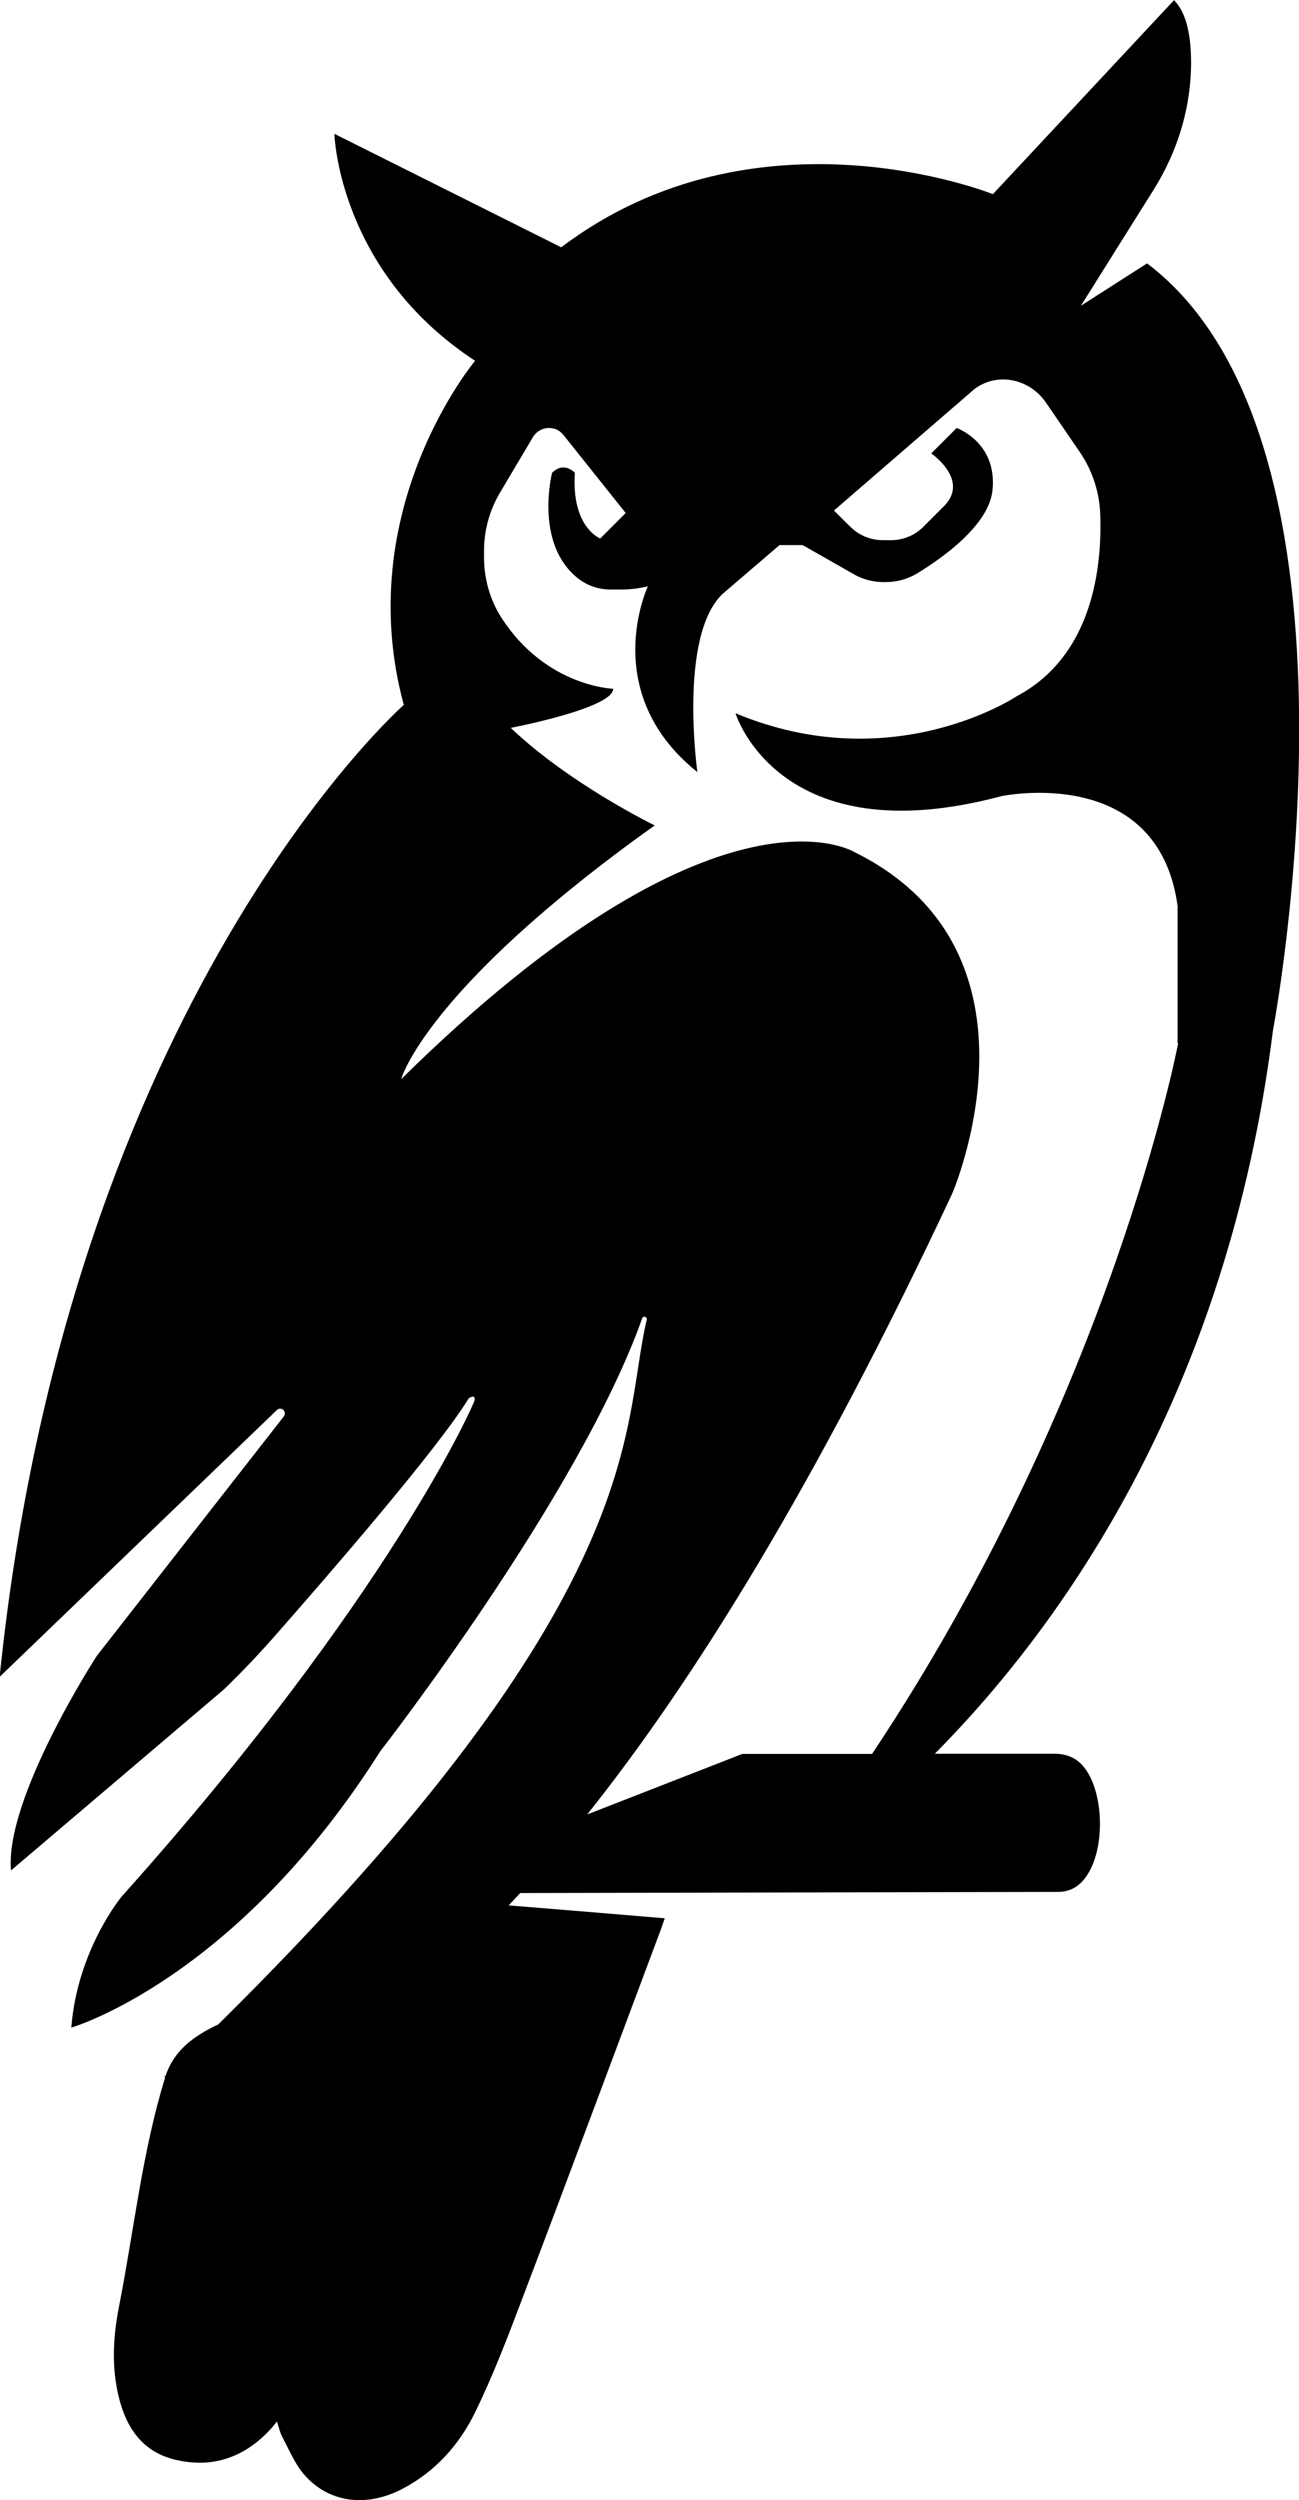
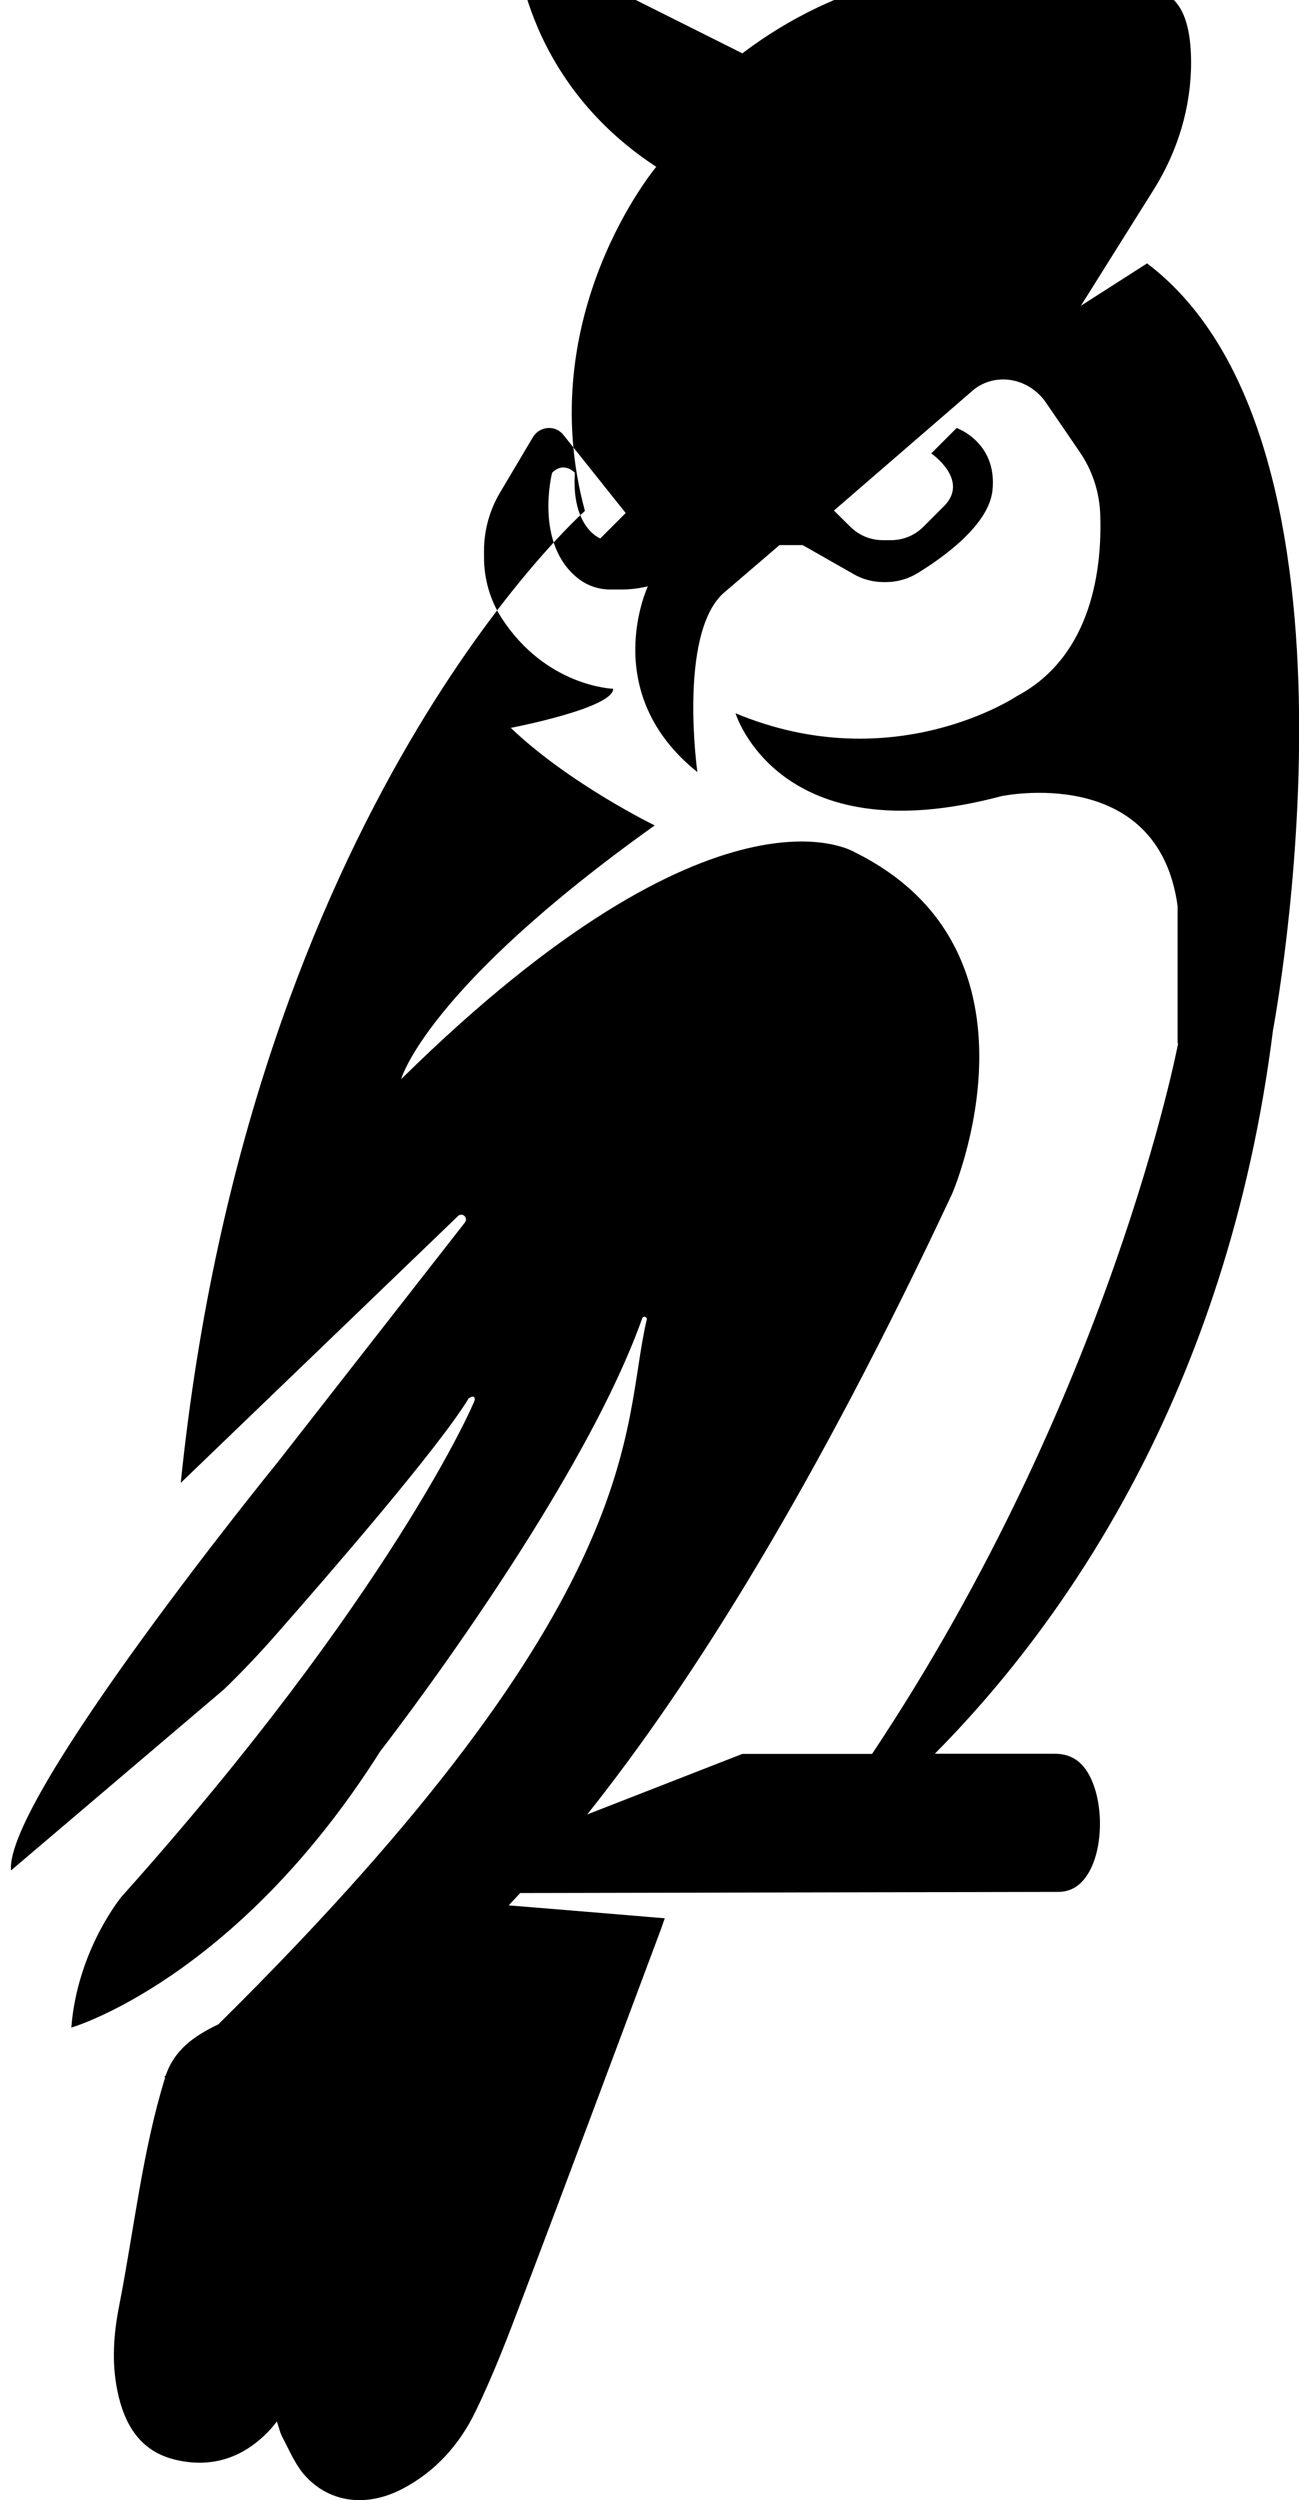
<svg xmlns="http://www.w3.org/2000/svg" id="Layer_1" version="1.1" viewBox="0 0 684.9 1317.2">
-   <path d="M604.6,138.9l-34.7,22.2,38.4-61.2c12.6-20.1,19.7-43.2,19.7-66.9,0-13.3-2.1-26-9-32.9l-95.5,102.2s-124.4-50.1-227.6,28l-119.6-59.8s1.9,72.3,74.2,119.6c0,0-65.6,78.1-37.6,181.3,0,0-176.5,155.4-213.1,512.1l146.2-140.6c.9-.9,2.3-.9,3.2-.2h0c1.1.9,1.3,2.4.5,3.5l-98.7,126.3S2.4,947.4,5.8,985.5l112.4-95.5c9.7-9.4,19-19.2,27.9-29.4,27-30.7,84.9-97.4,101-123.8,0,0,3.4-2.6,3.2.8,0,1.2-44.5,103.5-186.1,261.6,0,0-23.4,28-26.6,69.1,0,0,86.7-25.1,162.9-145.6,0,0,104.9-134.7,138.1-228.1.5-1.5,2.8-.8,2.4.7-13.6,56.9,3.7,144.6-225.9,371.3-12.6,6-23.1,13.3-27.7,26.9-.3.3-.5.5-.8.8,0,0,.2,0,.5.2,0,0,0,0,0,0-12.1,39.1-16.4,80.3-24.3,120.5-2.9,14.8-4,29.7-.9,44.7,3.6,17.7,12,31.9,30.6,36.3,19.8,4.7,36.8-1.4,50.5-16.5.9-1,1.7-2,3-3.7,1.1,3.3,1.7,6.2,3.1,8.7,3.4,6.4,6.3,13.4,10.9,18.9,13,15.3,33.1,18,52.4,7.8,17.3-9.1,29.9-23.3,38.2-40.4,9.3-19.1,17-39.1,24.5-59,24.7-64.9,48.9-130,73.3-195.1.6-1.7,1.2-3.4,2.1-6-27.6-2.3-55-4.6-82.3-6.8,2-2.1,4-4.3,6.1-6.5l282.8-.6c7.3.2,12.4-3.1,16.2-9,9.1-13.9,8.8-41.2-.5-55-4-6-9.6-8.8-16.9-8.8-21,0-42,0-63,0,66.7-67.3,154.2-189.4,178.3-381.3,0,0,58.8-309.5-66.5-404ZM621.2,549.6s-35,184.9-161.4,374.5c-20.3,0-40.6,0-60.9,0-2.5,0-5,0-7.5,0l-81.8,31.9c55.8-69.9,120.5-173.6,192.4-327,0,0,55.3-127.3-51.4-180,0,0-72-45-239.1,119.6,0,0,12.9-47.6,133.7-133.7,0,0-45-21.9-75.9-51.4,0,0,54-10.3,54-20.6,0,0-35.4-1-58.9-37.4-6.1-9.5-9.2-20.6-9.2-31.9v-3.4c0-10.8,2.9-21.3,8.4-30.6l17.4-29.3c1.8-3,5-4.8,8.4-4.8s5.8,1.4,7.7,3.7l32.8,41.1-13.4,13.4s-15.3-5.7-13.4-34.6c0,0-5.7-6.3-12,0,0,0-9.7,37.6,14,55.9,4.8,3.7,10.7,5.6,16.7,5.6h5.9c4.3,0,8.6-.5,12.7-1.4l1.2-.3s-26.4,55.9,26.1,97.9c0,0-10.1-71.6,13.3-93.9l30-25.7h12.2l26.9,15.3c4.8,2.8,10.3,4.2,15.9,4.2h1c5.9,0,11.6-1.6,16.6-4.6,13.1-8,37.8-25.3,39.7-43.8,2.6-25.3-18.9-32.8-18.9-32.8l-13.4,13.4s20.2,13.8,7,27.5l-11.2,11.2c-4.5,4.5-10.6,7-17,7h-4.4c-6.3,0-12.4-2.5-16.9-6.9l-8.8-8.7,72.9-63s7.3-7.3,19.3-5.9c7.9.9,15,5.4,19.5,11.9l17.8,26c6.7,9.7,10.5,21.2,10.9,33,1,27-3.6,74.4-44,95.8,0,0-65.1,43.7-148.3,9,0,0,22.7,75,140.1,43.7,0,0,82.7-17.6,93,57.9v72.3Z" />
+   <path d="M604.6,138.9l-34.7,22.2,38.4-61.2c12.6-20.1,19.7-43.2,19.7-66.9,0-13.3-2.1-26-9-32.9s-124.4-50.1-227.6,28l-119.6-59.8s1.9,72.3,74.2,119.6c0,0-65.6,78.1-37.6,181.3,0,0-176.5,155.4-213.1,512.1l146.2-140.6c.9-.9,2.3-.9,3.2-.2h0c1.1.9,1.3,2.4.5,3.5l-98.7,126.3S2.4,947.4,5.8,985.5l112.4-95.5c9.7-9.4,19-19.2,27.9-29.4,27-30.7,84.9-97.4,101-123.8,0,0,3.4-2.6,3.2.8,0,1.2-44.5,103.5-186.1,261.6,0,0-23.4,28-26.6,69.1,0,0,86.7-25.1,162.9-145.6,0,0,104.9-134.7,138.1-228.1.5-1.5,2.8-.8,2.4.7-13.6,56.9,3.7,144.6-225.9,371.3-12.6,6-23.1,13.3-27.7,26.9-.3.3-.5.5-.8.8,0,0,.2,0,.5.2,0,0,0,0,0,0-12.1,39.1-16.4,80.3-24.3,120.5-2.9,14.8-4,29.7-.9,44.7,3.6,17.7,12,31.9,30.6,36.3,19.8,4.7,36.8-1.4,50.5-16.5.9-1,1.7-2,3-3.7,1.1,3.3,1.7,6.2,3.1,8.7,3.4,6.4,6.3,13.4,10.9,18.9,13,15.3,33.1,18,52.4,7.8,17.3-9.1,29.9-23.3,38.2-40.4,9.3-19.1,17-39.1,24.5-59,24.7-64.9,48.9-130,73.3-195.1.6-1.7,1.2-3.4,2.1-6-27.6-2.3-55-4.6-82.3-6.8,2-2.1,4-4.3,6.1-6.5l282.8-.6c7.3.2,12.4-3.1,16.2-9,9.1-13.9,8.8-41.2-.5-55-4-6-9.6-8.8-16.9-8.8-21,0-42,0-63,0,66.7-67.3,154.2-189.4,178.3-381.3,0,0,58.8-309.5-66.5-404ZM621.2,549.6s-35,184.9-161.4,374.5c-20.3,0-40.6,0-60.9,0-2.5,0-5,0-7.5,0l-81.8,31.9c55.8-69.9,120.5-173.6,192.4-327,0,0,55.3-127.3-51.4-180,0,0-72-45-239.1,119.6,0,0,12.9-47.6,133.7-133.7,0,0-45-21.9-75.9-51.4,0,0,54-10.3,54-20.6,0,0-35.4-1-58.9-37.4-6.1-9.5-9.2-20.6-9.2-31.9v-3.4c0-10.8,2.9-21.3,8.4-30.6l17.4-29.3c1.8-3,5-4.8,8.4-4.8s5.8,1.4,7.7,3.7l32.8,41.1-13.4,13.4s-15.3-5.7-13.4-34.6c0,0-5.7-6.3-12,0,0,0-9.7,37.6,14,55.9,4.8,3.7,10.7,5.6,16.7,5.6h5.9c4.3,0,8.6-.5,12.7-1.4l1.2-.3s-26.4,55.9,26.1,97.9c0,0-10.1-71.6,13.3-93.9l30-25.7h12.2l26.9,15.3c4.8,2.8,10.3,4.2,15.9,4.2h1c5.9,0,11.6-1.6,16.6-4.6,13.1-8,37.8-25.3,39.7-43.8,2.6-25.3-18.9-32.8-18.9-32.8l-13.4,13.4s20.2,13.8,7,27.5l-11.2,11.2c-4.5,4.5-10.6,7-17,7h-4.4c-6.3,0-12.4-2.5-16.9-6.9l-8.8-8.7,72.9-63s7.3-7.3,19.3-5.9c7.9.9,15,5.4,19.5,11.9l17.8,26c6.7,9.7,10.5,21.2,10.9,33,1,27-3.6,74.4-44,95.8,0,0-65.1,43.7-148.3,9,0,0,22.7,75,140.1,43.7,0,0,82.7-17.6,93,57.9v72.3Z" />
</svg>